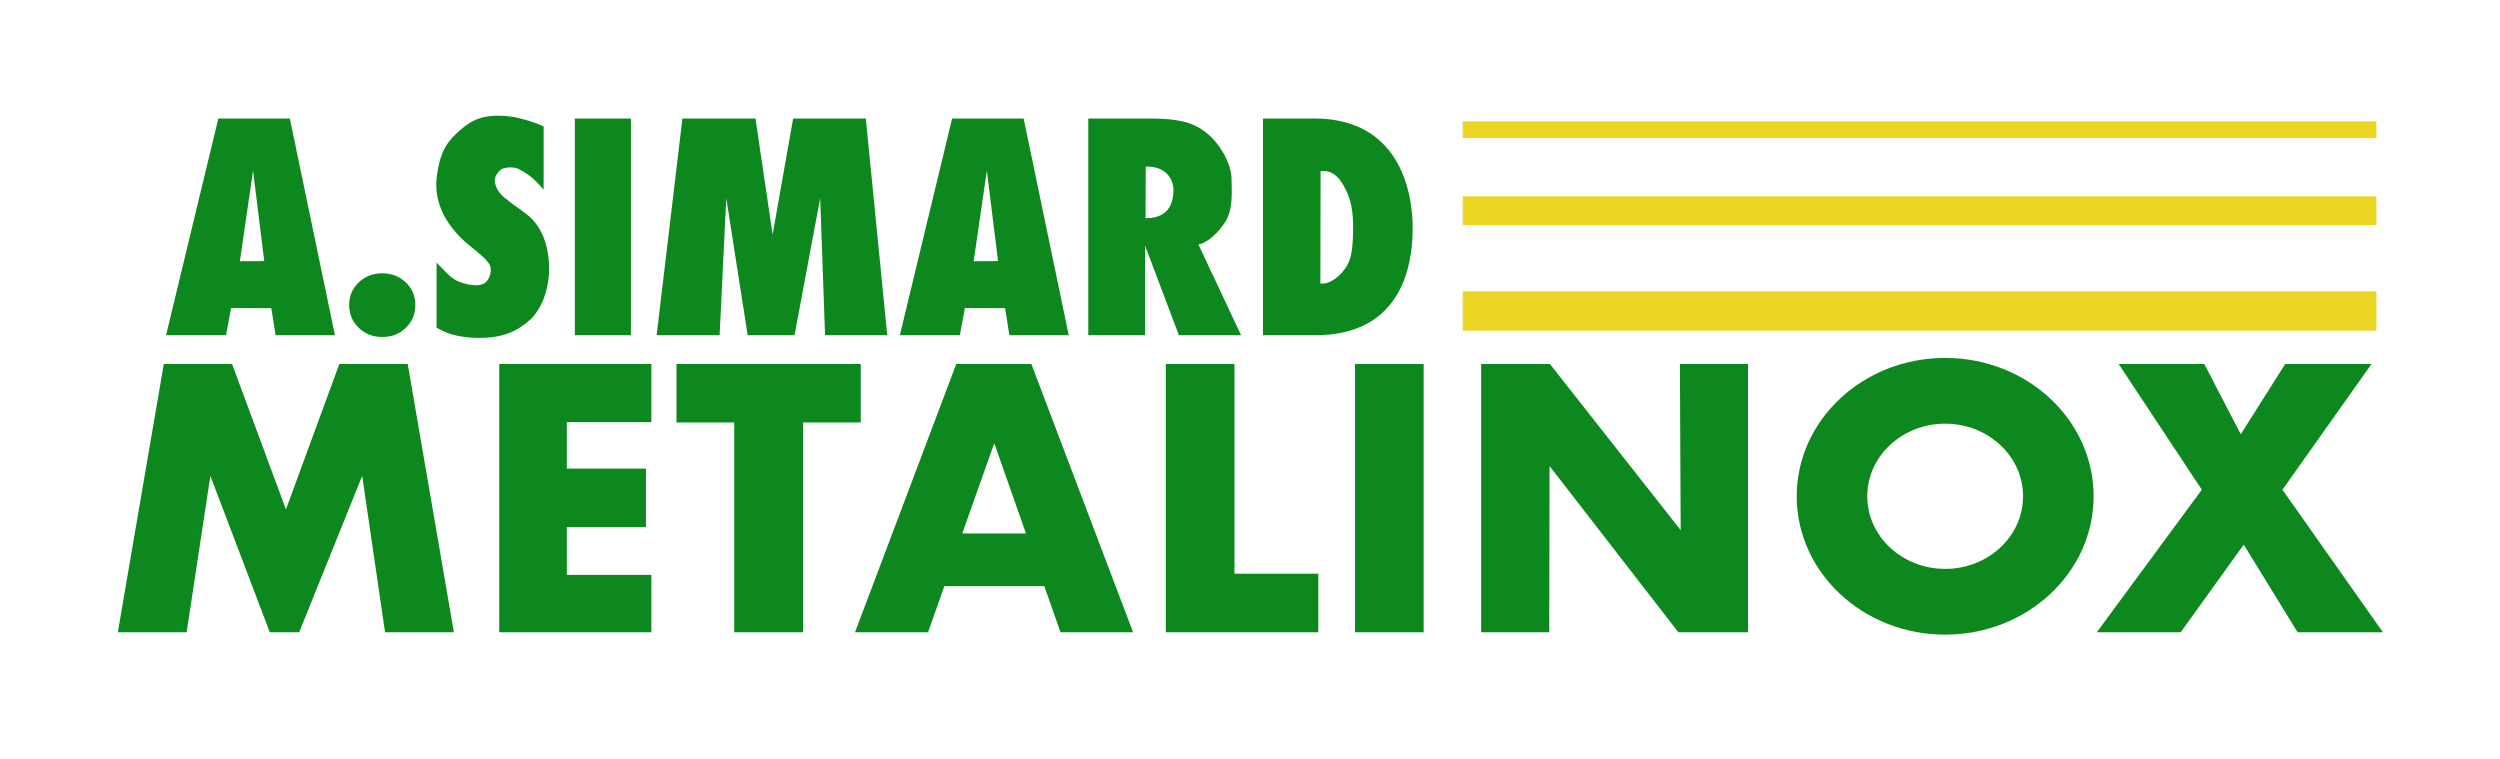
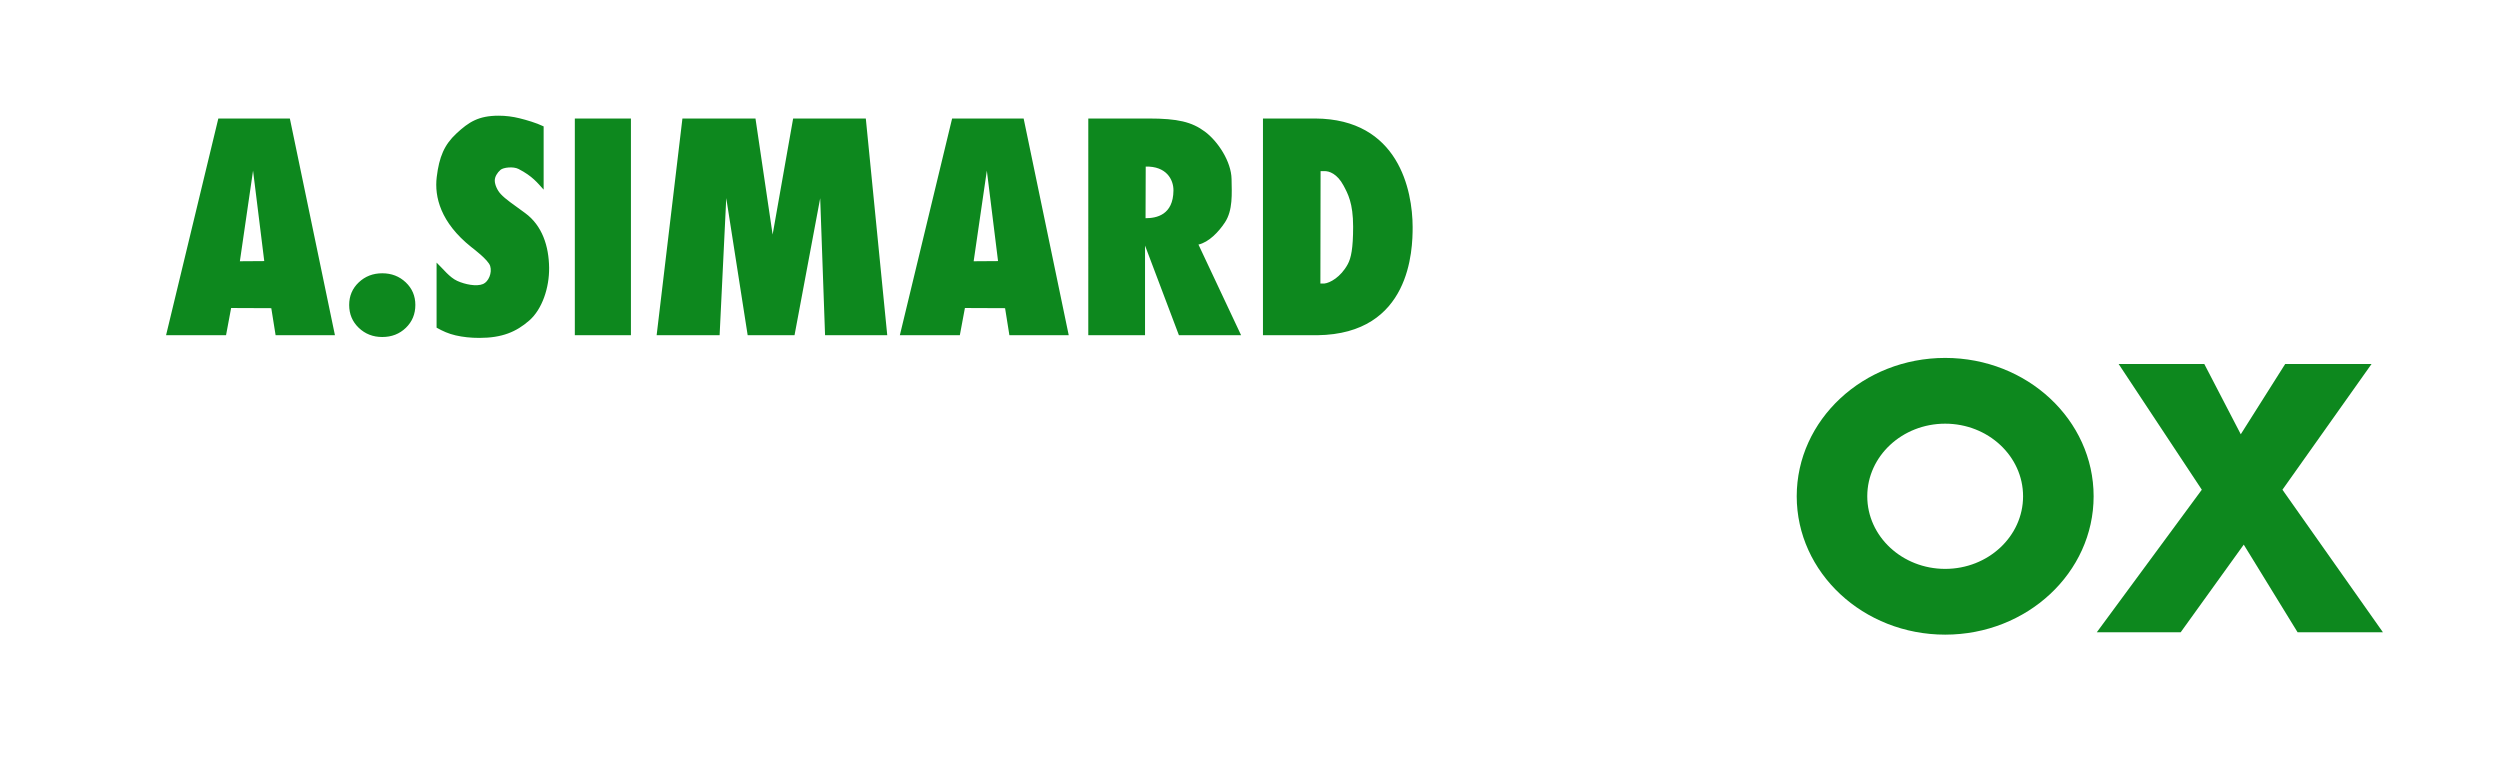
<svg xmlns="http://www.w3.org/2000/svg" viewBox="0 0 1729 525" fill-rule="evenodd" clip-rule="evenodd" stroke-linejoin="round" stroke-miterlimit="1.414">
-   <path d="M1011.61 201.558h631.912v27.083H1011.61zm0-65.77h631.912v19.887H1011.61zm0-51.801h631.912v11.491H1011.61z" fill="#ead522" />
  <g fill="#0d881e">
-     <path d="M81.492 437.274l31.793-185.554h47.203l37.275 100.599 36.923-100.599h47.29l31.925 185.554h-47.596l-15.81-108.182-43.589 108.182H186.59l-41.095-108.182-16.407 108.182H81.492zm263.802 0V251.72H450.49v40.21h-58.48v32.15h54.73v40.465h-54.73v33.015h58.48v39.714H345.294zm210.082-145.09v145.09h-47.598v-145.09h-39.927V251.72h127.452v40.464h-39.927zm154.165 76.743l-21.908-62.419-22.128 62.419h44.036zm-118.219 68.347l70.04-185.554h51.927l70.35 185.554h-50.162l-11.265-31.917h-69.115l-11.262 31.917h-50.513zm214.969 0V251.72h47.465v145.09h57.989v40.464H806.291zM937.138 251.72h47.466v185.555h-47.466zm87.212 185.554V251.72h47.556l90.45 114.933-.532-114.933h47.111v185.554h-48.171l-89.085-114.965-.218 114.965h-47.111z" fill-rule="nonzero" />
    <path d="M1345.28 247.537c56.665 0 102.671 42.879 102.671 95.693s-46.006 95.693-102.671 95.693c-56.666 0-102.671-42.879-102.671-95.693s46.005-95.693 102.671-95.693zm0 45.478c29.735 0 53.876 22.501 53.876 50.215 0 27.714-24.141 50.215-53.876 50.215-29.736 0-53.877-22.501-53.877-50.215 0-27.714 24.141-50.215 53.877-50.215z" />
    <path d="M1524.48 251.72l25.235 48.618 30.731-48.618h59.732l-61.642 86.968 69.497 98.586h-59.027l-37.227-60.614-43.623 60.614h-58.013l72.63-98.586-57.54-86.968h59.247zM165.896 180.682l16.862-.113-7.748-62.555-9.114 62.668zm-51.048 51.157l36.146-149.878h49.47l31.182 149.878H190.61l-2.982-18.709-27.783-.113-3.512 18.822h-41.485zm172.409-20.929c0 6.308-2.188 11.578-6.566 15.811-4.377 4.233-9.816 6.349-16.317 6.349-6.414 0-11.832-2.116-16.252-6.349-4.421-4.233-6.631-9.503-6.631-15.811 0-6.224 2.21-11.432 6.631-15.624 4.42-4.191 9.838-6.287 16.252-6.287s11.832 2.096 16.252 6.287c4.421 4.192 6.631 9.4 6.631 15.624zm14.687 15.693v-44.985c4.708 4.508 8.886 10.165 14.25 12.63 5.313 2.442 13.351 4.115 17.934 2.161 3.689-1.573 6.368-7.634 4.886-12.446-1.318-4.276-11.804-12.095-13.09-13.122-21.234-16.954-25.549-34.71-23.884-48.397 1.701-13.978 5.223-22.307 13.612-30.123 8.558-7.972 15.355-12.31 29.176-12.31 4.902 0 9.743.599 14.524 1.796 4.782 1.198 11.324 3.063 16.628 5.595v43.735c-4.255-4.641-7.682-9.308-17.357-14.283-3.602-1.852-10.528-1.104-12.508.649-2.199 1.946-3.963 4.71-3.931 7.424.034 2.784 1.71 6.691 4.132 9.276 3.501 3.738 8.035 6.648 16.875 13.15 11.812 8.623 16.407 22.871 16.583 37.799.16 13.618-4.681 28.597-13.721 36.502-9.04 7.904-18.895 12.032-34.484 12.032-5.946 0-11.431-.581-16.453-1.745-5.022-1.163-8.913-2.943-13.172-5.338zm95.611-144.642h38.799v149.877h-38.799zm56.58 149.878l17.832-149.878h50.526l11.857 80.267 14.185-80.267h50.26l14.826 149.878h-43.008l-3.367-94.762-17.75 94.762h-32.405l-14.813-94.849-4.593 94.849h-43.55zm219.253-51.157l16.862-.113-7.748-62.555-9.114 62.668zm-51.049 51.157l36.147-149.878h49.47l31.182 149.878h-41.036l-2.982-18.709-27.783-.113-3.512 18.822h-41.486zm169.926-80.931c7.51.011 19.156-2.199 19.303-19.163.066-7.693-5.002-16.88-19.183-16.542l-.12 35.705zm-39.601 80.931V81.961h41.772c20.089 0 29.826 2.353 38.866 9.06 9.04 6.706 18.245 20.758 18.446 32.772.17 10.159.985 21.565-4.592 30.033-4.302 6.533-11.091 13.695-18.304 15.311l29.495 62.702h-43.005l-23.437-62.005v62.005h-39.241zm160.525-35.756h2.772c3.758-.395 11.267-4.307 16.18-13.409 2.24-4.151 3.69-10.727 3.69-25.92 0-16.288-3.65-22.858-6.684-28.514-4.252-7.927-9.846-10.143-13.537-9.88h-2.29l-.131 77.723zm-39.722 35.756V81.961h36.134c57.693.315 67.335 49.729 67.379 75.041.026 15.692-1.323 74.013-65.866 74.837h-37.647z" fill-rule="nonzero" />
  </g>
</svg>